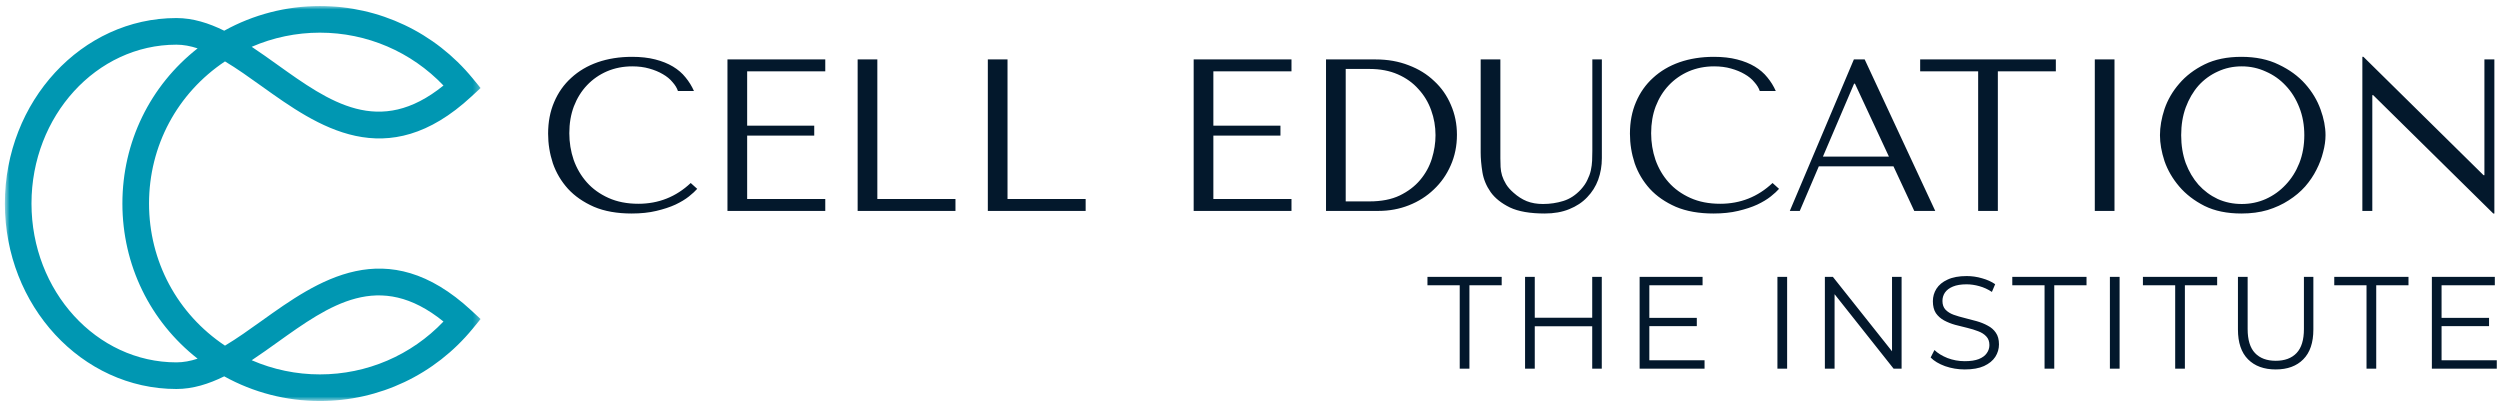
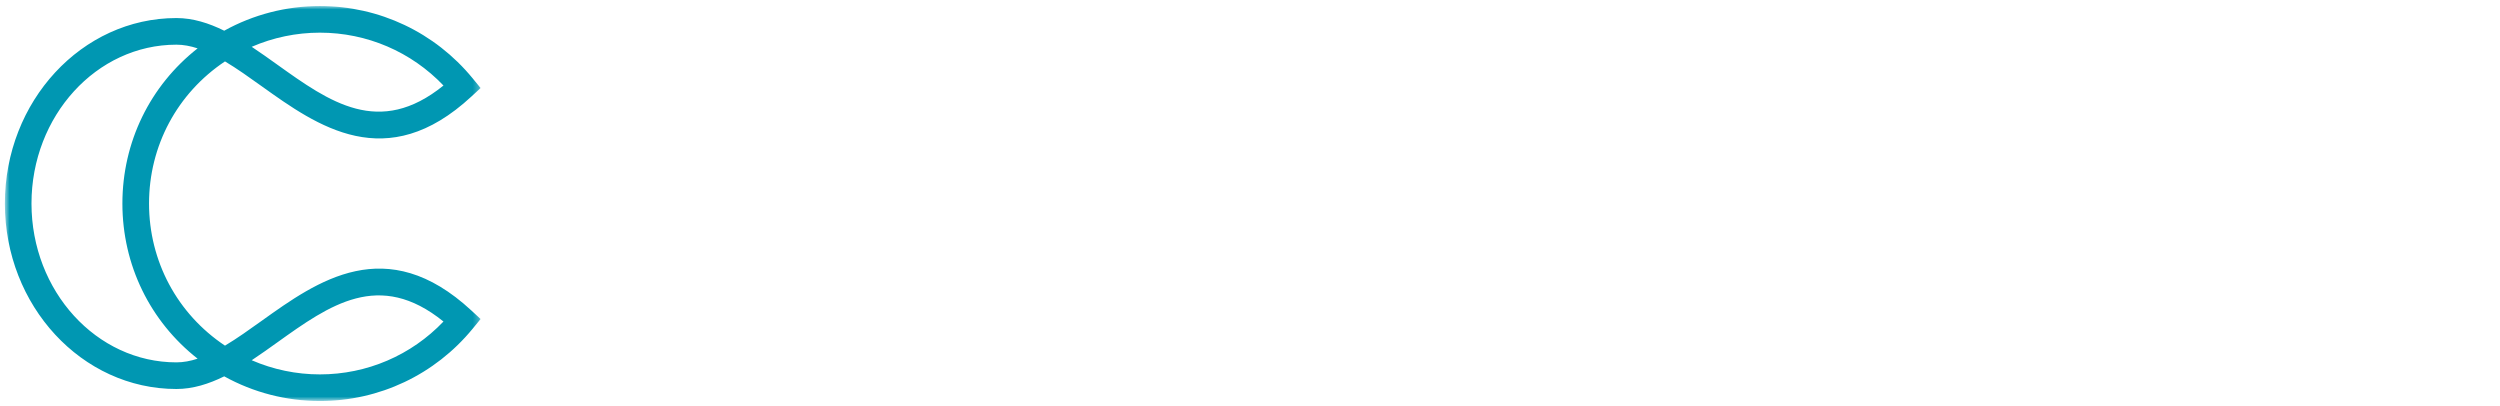
<svg xmlns="http://www.w3.org/2000/svg" width="394" height="64" viewBox="0 0 394 64" fill="none">
  <mask id="mask0_391_1360" style="mask-type:luminance" maskUnits="userSpaceOnUse" x="0" y="0" width="76" height="64">
    <path d="M0.755 0.949H75.755V63.2H0.755V0.949Z" fill="white" />
  </mask>
  <g mask="url(#mask0_391_1360)">
    <path d="M50.416 63.202C45.122 63.202 39.935 61.86 35.336 59.312C32.896 60.516 30.393 61.306 27.804 61.306C12.895 61.306 0.767 48.193 0.767 32.075C0.767 15.958 12.895 2.845 27.804 2.845C30.393 2.845 32.896 3.634 35.336 4.839C39.935 2.292 45.122 0.949 50.416 0.949C59.775 0.949 68.55 5.104 74.489 12.344L75.741 13.872L74.291 15.215C60.885 27.637 50.005 19.856 41.262 13.604C39.283 12.187 37.35 10.806 35.458 9.677C27.939 14.694 23.488 22.979 23.488 32.075C23.488 41.172 27.937 49.458 35.458 54.473C37.35 53.346 39.283 51.962 41.262 50.547C50.005 44.295 60.885 36.515 74.291 48.937L75.741 50.279L74.489 51.808C68.55 59.048 59.775 63.202 50.416 63.202ZM39.669 56.774C43.04 58.24 46.698 59.005 50.416 59.005C57.83 59.005 64.82 55.991 69.892 50.673C59.758 42.481 51.948 48.066 43.704 53.962C42.371 54.915 41.029 55.874 39.669 56.774ZM27.804 7.041C15.21 7.041 4.962 18.271 4.962 32.075C4.962 45.878 15.208 57.109 27.804 57.109C28.904 57.109 30.017 56.899 31.143 56.528C23.658 50.655 19.29 41.765 19.29 32.075C19.29 22.387 23.658 13.495 31.143 7.622C30.017 7.252 28.904 7.041 27.804 7.041ZM39.669 7.377C41.029 8.276 42.371 9.236 43.704 10.189C51.948 16.085 59.758 21.67 69.892 13.479C64.82 8.16 57.83 5.147 50.416 5.147C46.698 5.147 43.04 5.912 39.669 7.377Z" fill="#0097B2" />
  </g>
-   <path d="M309.954 43.507C310.767 43.507 311.574 43.623 312.373 43.857C313.172 44.078 313.861 44.389 314.439 44.788L313.923 46.008C313.303 45.594 312.641 45.291 311.938 45.098C311.25 44.905 310.581 44.809 309.934 44.809C309.066 44.809 308.349 44.926 307.784 45.16C307.219 45.394 306.798 45.712 306.522 46.111C306.261 46.497 306.13 46.938 306.13 47.434C306.13 47.998 306.289 48.453 306.605 48.798C306.936 49.142 307.363 49.412 307.887 49.605C308.424 49.797 309.011 49.969 309.645 50.121C310.278 50.273 310.905 50.438 311.525 50.617C312.159 50.796 312.738 51.03 313.262 51.319C313.799 51.595 314.226 51.967 314.543 52.435C314.874 52.904 315.039 53.518 315.039 54.275C315.039 54.978 314.846 55.633 314.46 56.239C314.074 56.832 313.482 57.315 312.683 57.687C311.897 58.045 310.884 58.224 309.645 58.224C308.57 58.224 307.536 58.051 306.544 57.707C305.566 57.349 304.807 56.894 304.27 56.343L304.869 55.164C305.379 55.66 306.062 56.081 306.916 56.426C307.784 56.756 308.694 56.922 309.645 56.922C310.554 56.922 311.291 56.811 311.855 56.591C312.434 56.357 312.854 56.046 313.116 55.66C313.392 55.274 313.53 54.847 313.53 54.379C313.53 53.814 313.365 53.359 313.034 53.015C312.717 52.67 312.297 52.402 311.773 52.209C311.25 52.002 310.671 51.822 310.037 51.671C309.403 51.519 308.769 51.361 308.135 51.195C307.501 51.016 306.915 50.782 306.378 50.493C305.854 50.204 305.427 49.825 305.097 49.356C304.78 48.874 304.621 48.246 304.621 47.475C304.621 46.758 304.808 46.104 305.18 45.512C305.566 44.905 306.151 44.423 306.937 44.065C307.722 43.693 308.728 43.507 309.954 43.507ZM354.229 51.857C354.23 53.566 354.616 54.827 355.388 55.64C356.159 56.453 357.248 56.859 358.653 56.859C360.073 56.859 361.168 56.453 361.939 55.64C362.711 54.827 363.098 53.566 363.098 51.857V43.631H364.586V51.919C364.586 54 364.055 55.571 362.994 56.632C361.947 57.693 360.5 58.224 358.653 58.224C356.807 58.224 355.353 57.693 354.292 56.632C353.231 55.571 352.7 54 352.7 51.919V43.631H354.229V51.857ZM236.666 44.953H231.581V58.1H230.052V44.953H224.967V43.631H236.666V44.953ZM241.879 50.079H250.933V43.631H252.441V58.1H250.933V51.423H241.879V58.1H240.35V43.631H241.879V50.079ZM268.326 44.953H259.935V50.101H267.417V51.402H259.935V56.776H268.637V58.1H258.404V43.631H268.326V44.953ZM281.651 58.1H280.122V43.631H281.651V58.1ZM298.183 55.364V43.631H299.691V58.1H298.431L289.129 46.365V58.1H287.6V43.631H288.86L298.183 55.364ZM328.836 44.953H323.751V58.1H322.222V44.953H317.137V43.631H328.836V44.953ZM334.049 58.1H332.52V43.631H334.049V58.1ZM349.423 44.953H344.338V58.1H342.809V44.953H337.724V43.631H349.423V44.953ZM379.578 44.953H374.493V58.1H372.964V44.953H367.879V43.631H379.578V44.953ZM393.184 44.953H384.791V50.101H392.274V51.402H384.791V56.776H393.493V58.1H383.262V43.631H393.184V44.953ZM99.614 8.957C100.978 8.957 102.195 9.093 103.264 9.366C104.332 9.639 105.265 10.015 106.061 10.492C106.856 10.97 107.516 11.538 108.039 12.197C108.585 12.857 109.028 13.573 109.369 14.346H106.845C106.686 13.868 106.401 13.402 105.992 12.947C105.606 12.47 105.094 12.049 104.457 11.685C103.843 11.322 103.127 11.026 102.309 10.799C101.513 10.572 100.626 10.458 99.648 10.458C98.216 10.458 96.886 10.719 95.658 11.242C94.453 11.765 93.407 12.493 92.52 13.425C91.634 14.357 90.941 15.472 90.44 16.768C89.963 18.041 89.724 19.45 89.724 20.996C89.724 22.451 89.951 23.85 90.406 25.191C90.884 26.533 91.577 27.715 92.486 28.738C93.396 29.761 94.532 30.58 95.897 31.194C97.261 31.808 98.83 32.115 100.604 32.115C103.787 32.115 106.538 31.024 108.857 28.841L109.88 29.762C109.584 30.103 109.152 30.5 108.584 30.955C108.016 31.41 107.299 31.842 106.436 32.251C105.594 32.638 104.594 32.967 103.435 33.24C102.298 33.513 101.001 33.649 99.546 33.649C97.25 33.649 95.271 33.298 93.611 32.593C91.952 31.865 90.588 30.921 89.519 29.762C88.451 28.579 87.655 27.238 87.132 25.737C86.632 24.214 86.382 22.656 86.382 21.064C86.382 19.223 86.699 17.563 87.336 16.085C87.972 14.585 88.871 13.312 90.03 12.266C91.19 11.197 92.577 10.378 94.191 9.81C95.828 9.241 97.636 8.957 99.614 8.957ZM236.458 24.953C236.458 25.408 236.468 25.863 236.491 26.317C236.514 26.772 236.594 27.227 236.73 27.682C236.867 28.113 237.072 28.557 237.345 29.012C237.618 29.466 238.015 29.921 238.538 30.376C239.197 30.967 239.891 31.41 240.618 31.706C241.368 32.002 242.222 32.149 243.177 32.149C244.291 32.149 245.36 31.99 246.383 31.672C247.406 31.354 248.326 30.751 249.145 29.864C249.599 29.364 249.941 28.863 250.168 28.363C250.418 27.863 250.6 27.363 250.714 26.862C250.827 26.34 250.895 25.828 250.918 25.328C250.941 24.805 250.952 24.293 250.952 23.793V9.366H252.453V24.919C252.453 26.124 252.26 27.261 251.873 28.329C251.487 29.375 250.907 30.296 250.134 31.092C249.383 31.887 248.44 32.513 247.303 32.968C246.189 33.422 244.904 33.649 243.449 33.649C241.13 33.649 239.3 33.331 237.958 32.694C236.617 32.035 235.605 31.228 234.923 30.273C234.241 29.296 233.809 28.25 233.627 27.136C233.445 25.999 233.354 24.964 233.354 24.032V9.366H236.458V24.953ZM270.11 8.957C271.474 8.957 272.691 9.093 273.76 9.366C274.828 9.639 275.761 10.015 276.557 10.492C277.352 10.97 278.012 11.538 278.535 12.197C279.081 12.857 279.524 13.573 279.865 14.346H277.341C277.182 13.868 276.898 13.402 276.488 12.947C276.102 12.47 275.591 12.049 274.954 11.685C274.34 11.322 273.623 11.026 272.805 10.799C272.009 10.572 271.122 10.458 270.145 10.458C268.712 10.458 267.382 10.719 266.154 11.242C264.949 11.765 263.903 12.493 263.017 13.425C262.13 14.357 261.437 15.472 260.937 16.768C260.459 18.041 260.22 19.45 260.22 20.996C260.22 22.451 260.448 23.85 260.902 25.191C261.38 26.533 262.073 27.715 262.982 28.738C263.892 29.762 265.029 30.58 266.394 31.194C267.758 31.808 269.326 32.115 271.1 32.115C274.283 32.115 277.034 31.024 279.354 28.841L280.377 29.762C280.081 30.103 279.649 30.5 279.081 30.955C278.513 31.41 277.796 31.842 276.932 32.251C276.09 32.638 275.09 32.967 273.931 33.24C272.794 33.513 271.498 33.649 270.043 33.649C267.747 33.649 265.768 33.297 264.108 32.593C262.449 31.865 261.084 30.921 260.016 29.762C258.947 28.579 258.151 27.238 257.628 25.737C257.128 24.214 256.878 22.656 256.878 21.064C256.878 19.223 257.196 17.563 257.833 16.085C258.47 14.584 259.368 13.312 260.527 12.266C261.687 11.197 263.073 10.378 264.688 9.81C266.324 9.241 268.132 8.957 270.11 8.957ZM353.234 8.957C355.508 8.957 357.475 9.366 359.135 10.185C360.817 10.98 362.205 11.993 363.296 13.221C364.387 14.448 365.194 15.79 365.717 17.245C366.24 18.677 366.502 20.03 366.502 21.304C366.502 22.145 366.376 23.032 366.126 23.964C365.899 24.896 365.547 25.829 365.069 26.761C364.615 27.67 364.023 28.546 363.296 29.387C362.568 30.205 361.704 30.933 360.703 31.569C359.726 32.206 358.612 32.718 357.361 33.105C356.134 33.468 354.758 33.649 353.234 33.649C350.983 33.649 349.051 33.252 347.437 32.456C345.822 31.638 344.492 30.614 343.446 29.387C342.4 28.159 341.627 26.829 341.127 25.396C340.65 23.941 340.41 22.577 340.41 21.304C340.41 20.008 340.649 18.632 341.127 17.177C341.627 15.722 342.4 14.392 343.446 13.187C344.492 11.959 345.822 10.946 347.437 10.15C349.051 9.355 350.984 8.957 353.234 8.957ZM391.407 27.613H391.543V9.366H393.112V33.649H392.941L374.013 14.994H373.876V33.24H372.308V8.957H372.479L391.407 27.613ZM130.063 11.242H117.752V19.803H128.324V21.372H117.752V31.364H130.063V33.24H114.648V9.366H130.063V11.242ZM138.269 31.364H150.581V33.24H135.165V9.366H138.269V31.364ZM158.785 31.364H171.098V33.24H155.682V9.366H158.785V31.364ZM203.538 11.242H191.226V19.803H201.799V21.372H191.226V31.364H203.538V33.24H188.122V9.366H203.538V11.242ZM216.824 9.366C218.711 9.366 220.44 9.673 222.009 10.287C223.578 10.878 224.919 11.709 226.033 12.777C227.17 13.823 228.045 15.073 228.659 16.528C229.296 17.983 229.614 19.553 229.614 21.235C229.614 22.986 229.284 24.6 228.625 26.078C227.988 27.533 227.102 28.796 225.965 29.864C224.851 30.933 223.543 31.762 222.043 32.353C220.542 32.945 218.939 33.24 217.233 33.24H208.98V9.366H216.824ZM304.994 33.24H301.686L298.411 26.215H286.645L283.644 33.24H282.075L292.17 9.366H293.875L304.994 33.24ZM324.001 11.242H314.861V33.24H311.757V11.242H302.617V9.366H324.001V11.242ZM333.244 33.24H330.14V9.366H333.244V33.24ZM353.303 10.458C351.938 10.458 350.676 10.731 349.517 11.276C348.357 11.799 347.345 12.538 346.481 13.493C345.64 14.448 344.969 15.596 344.469 16.938C343.991 18.256 343.753 19.712 343.753 21.304C343.753 22.895 343.991 24.362 344.469 25.703C344.969 27.022 345.64 28.158 346.481 29.113C347.345 30.068 348.357 30.819 349.517 31.364C350.676 31.887 351.938 32.149 353.303 32.149C354.644 32.149 355.906 31.887 357.088 31.364C358.293 30.819 359.339 30.068 360.226 29.113C361.135 28.158 361.852 27.022 362.375 25.703C362.898 24.362 363.159 22.895 363.159 21.304C363.159 19.712 362.898 18.256 362.375 16.938C361.852 15.596 361.135 14.448 360.226 13.493C359.339 12.538 358.293 11.799 357.088 11.276C355.906 10.731 354.644 10.458 353.303 10.458ZM212.084 31.74H215.835C217.699 31.74 219.28 31.433 220.576 30.819C221.895 30.183 222.975 29.364 223.816 28.363C224.658 27.363 225.272 26.248 225.658 25.02C226.045 23.77 226.237 22.531 226.237 21.304C226.237 19.939 226.01 18.631 225.556 17.381C225.101 16.108 224.43 14.994 223.543 14.039C222.679 13.062 221.6 12.288 220.304 11.72C219.008 11.151 217.518 10.867 215.835 10.867H212.084V31.74ZM287.293 24.68H297.695L292.341 13.187H292.204L287.293 24.68Z" fill="#03182C" />
</svg>